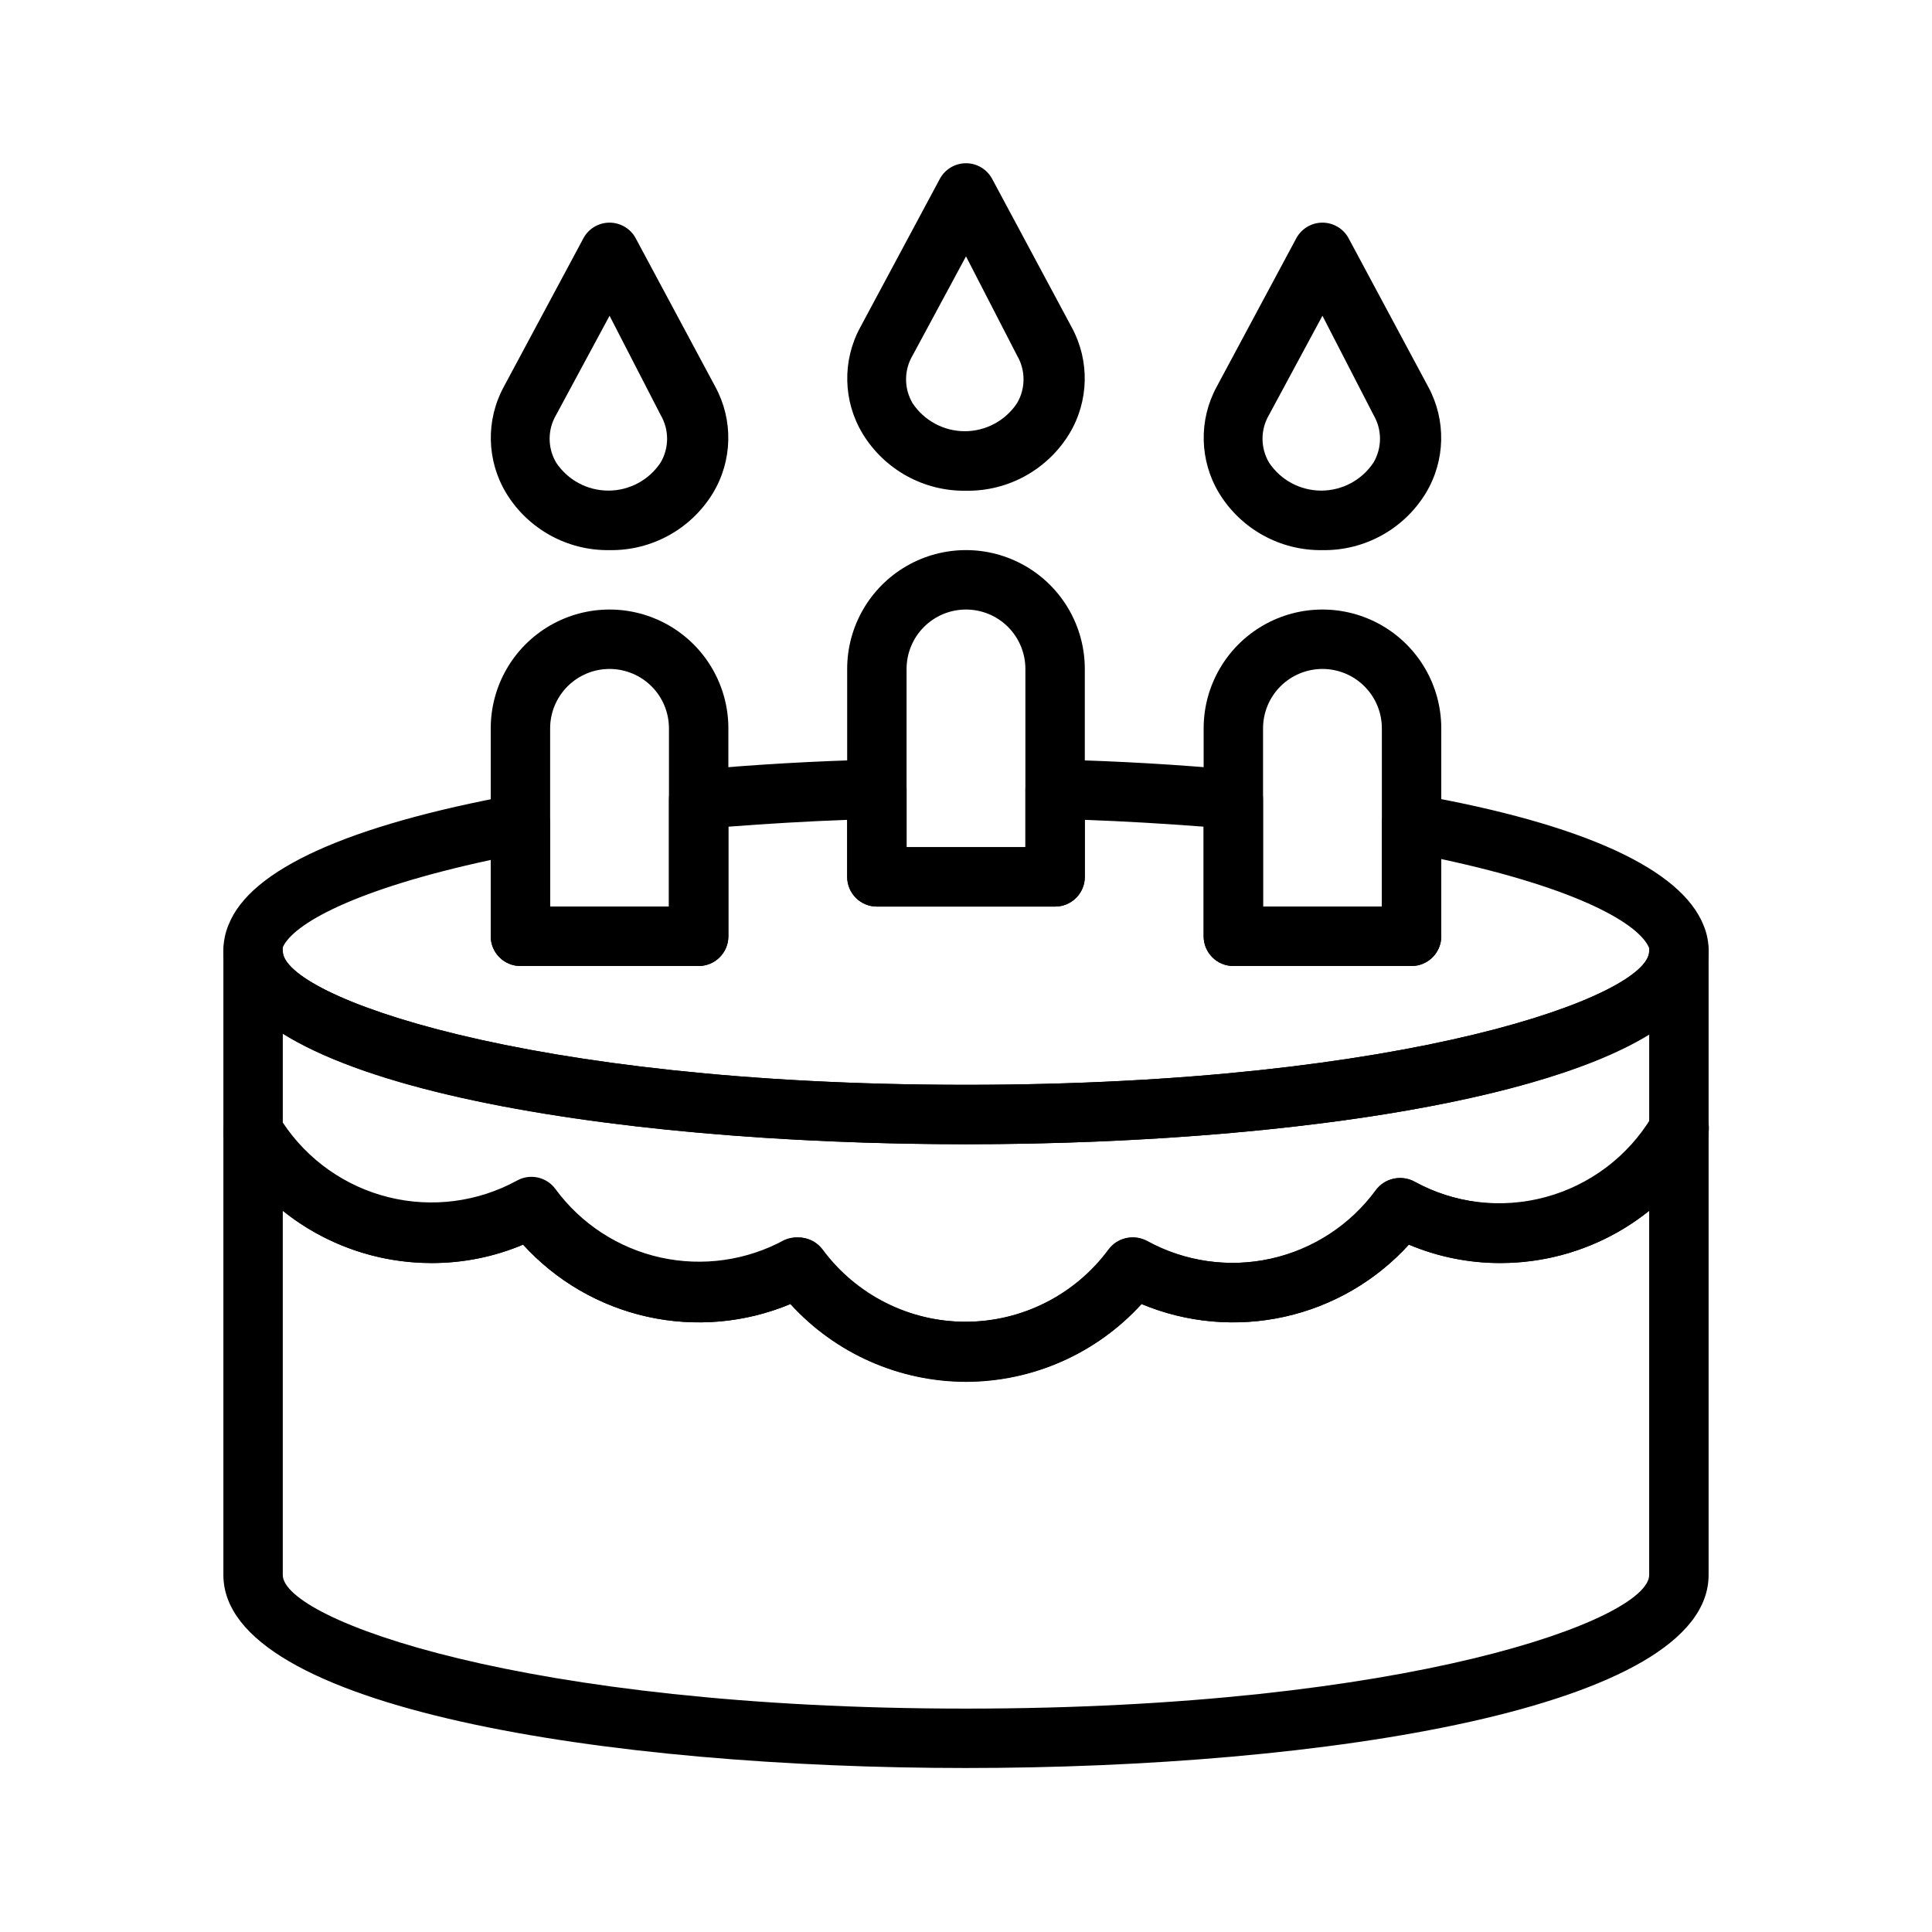
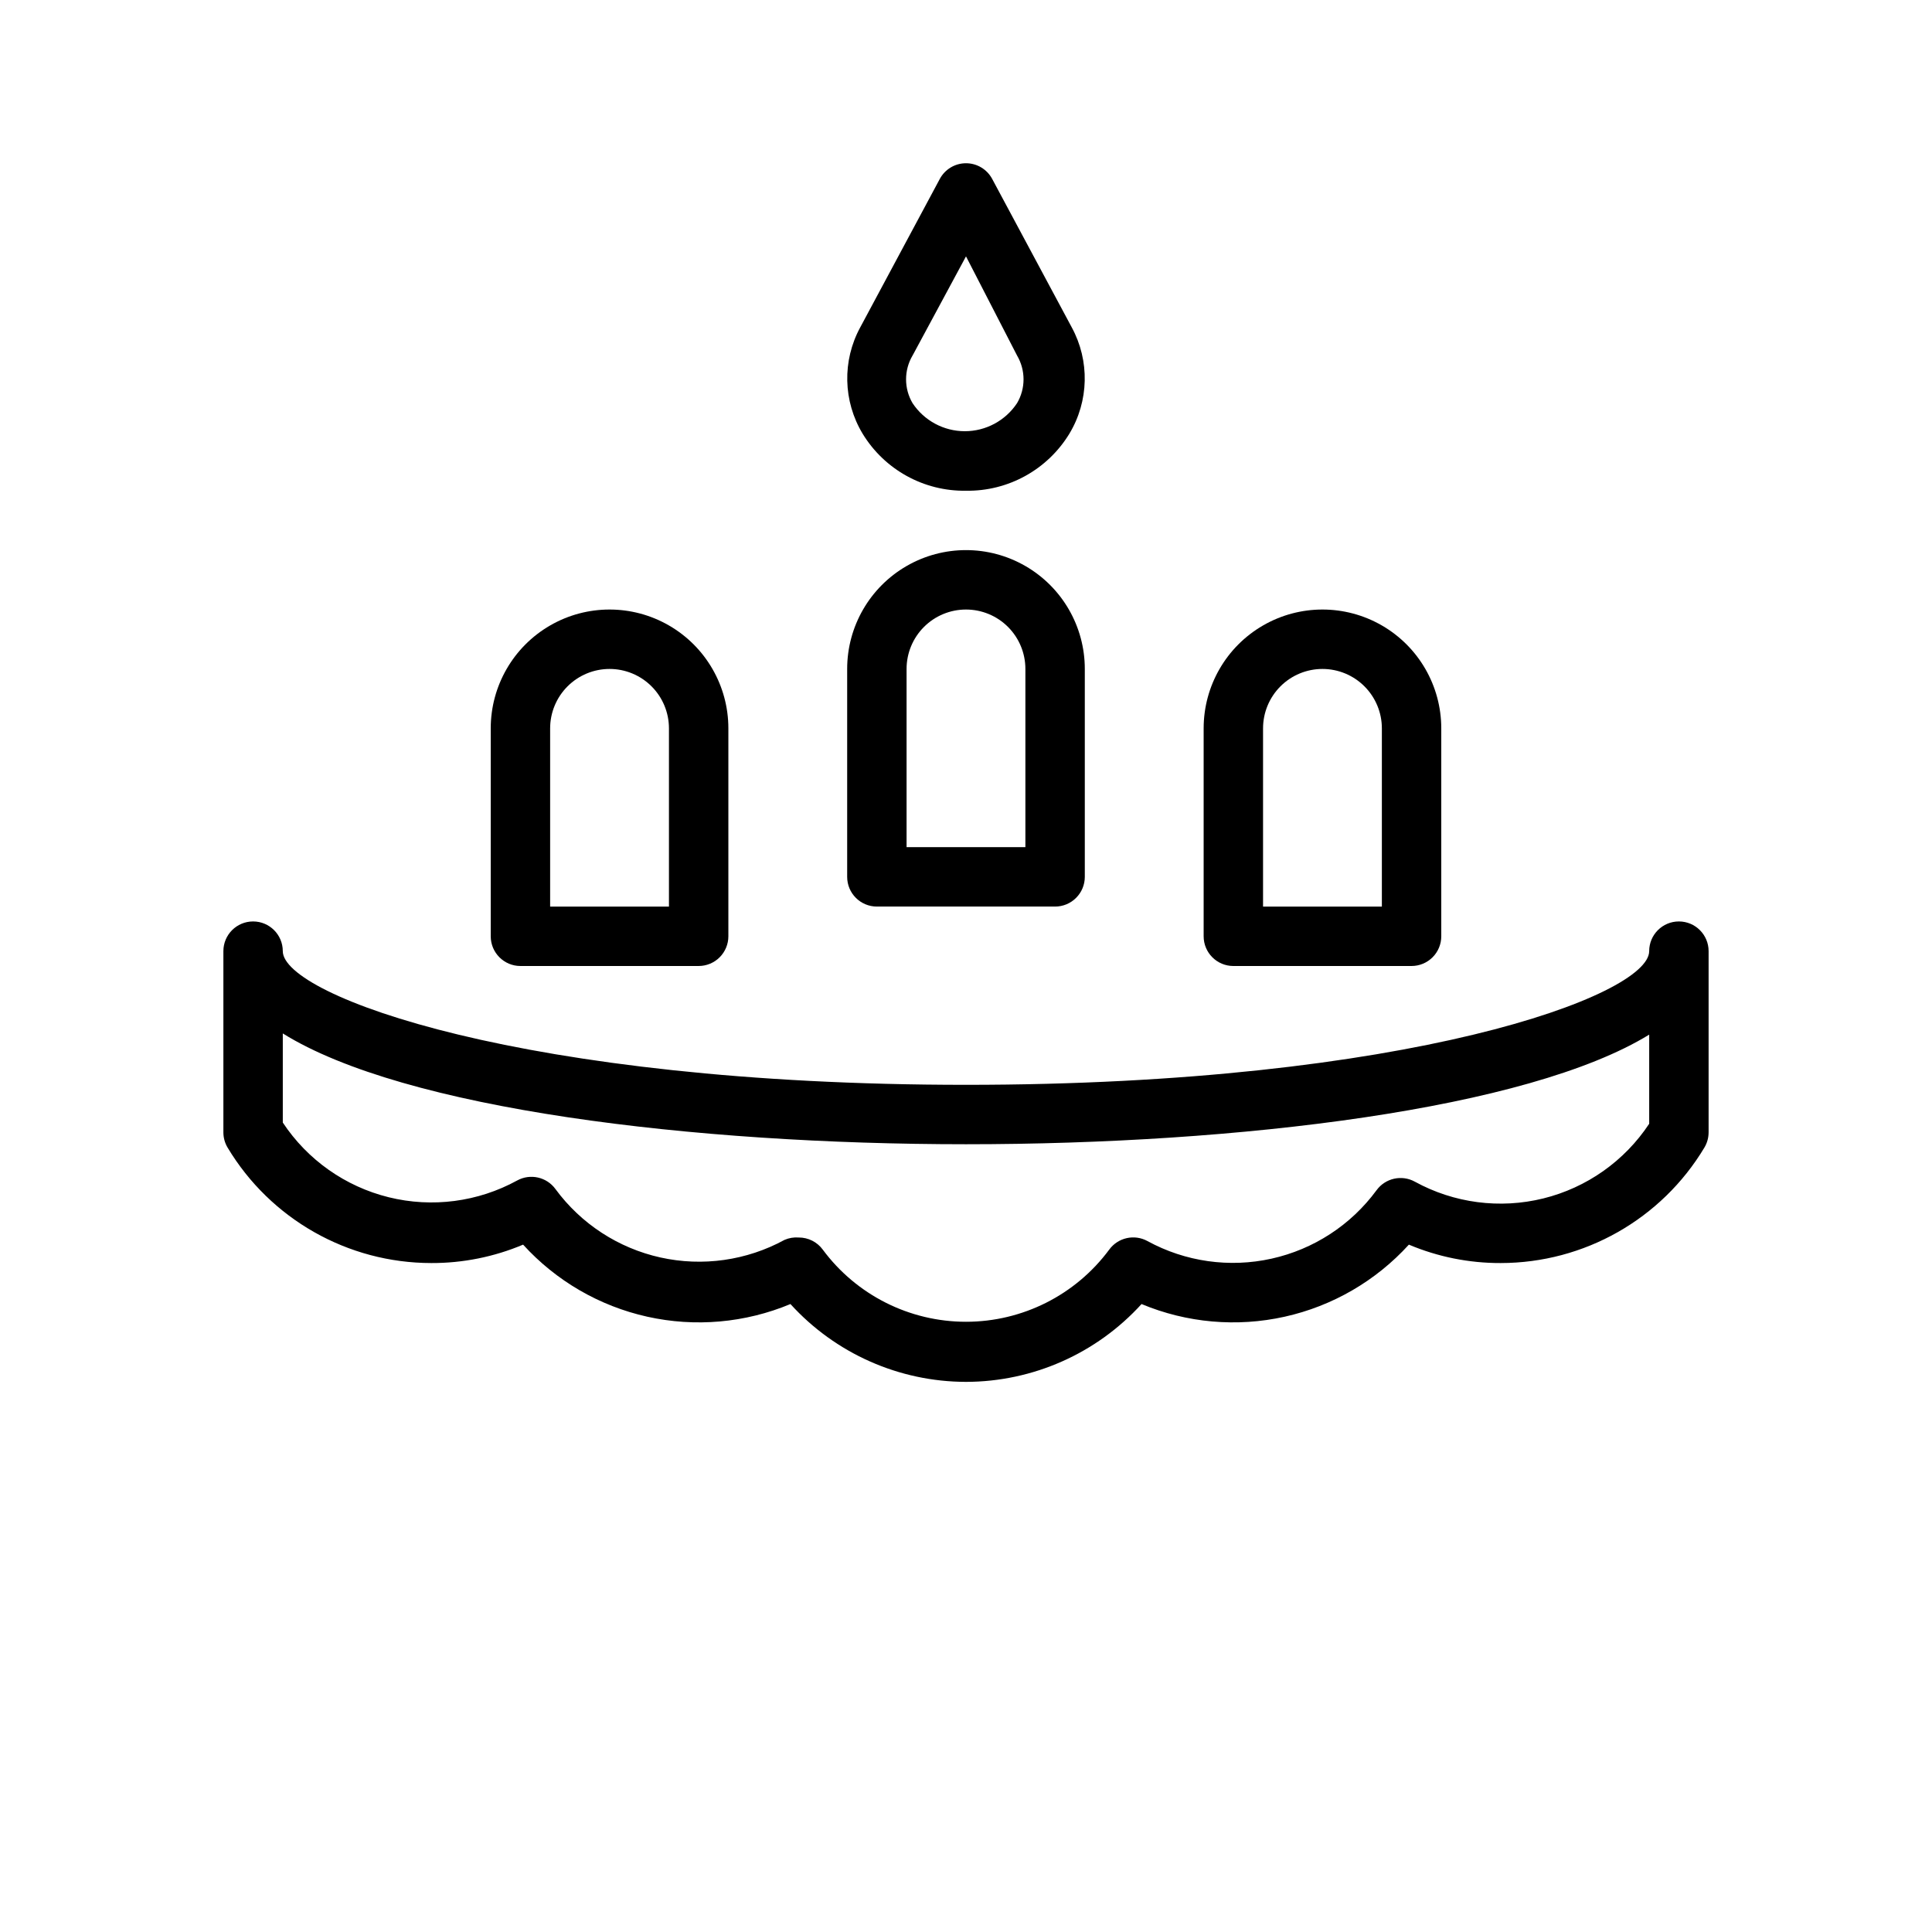
<svg xmlns="http://www.w3.org/2000/svg" fill="#000000" width="800px" height="800px" version="1.1" viewBox="144 144 512 512">
  <g>
-     <path d="m400 447.23c-94.465 0-196.8-15.742-196.8-51.168-0.02-2.434 0.465-4.844 1.414-7.086 5.824-14.562 31.488-26.215 75.887-34.402v0.004c2.293-0.434 4.656 0.172 6.457 1.652 1.797 1.5 2.836 3.719 2.832 6.062v21.961h31.488v-28.34c-0.016-4.086 3.098-7.504 7.164-7.871 15.273-1.418 31.488-2.363 47.781-2.754h0.004c2.117-0.121 4.188 0.68 5.668 2.203 1.52 1.492 2.371 3.535 2.359 5.668v15.352h31.488v-15.352c-0.012-2.133 0.84-4.176 2.363-5.668 1.516-1.465 3.559-2.258 5.668-2.203 16.453 0.395 32.512 1.34 47.781 2.754 4.07 0.367 7.18 3.785 7.164 7.871v28.34h31.488v-21.961c-0.004-2.344 1.035-4.562 2.832-6.062 1.801-1.48 4.168-2.086 6.457-1.652 44.477 7.871 70.062 19.836 75.965 34.637 0.91 2.168 1.367 4.496 1.34 6.848 0 35.426-102.34 51.168-196.8 51.168zm-125.95-75.336c-36.527 7.871-52.426 17.082-55.105 23.145-0.086 0.336-0.086 0.688 0 1.023 0 11.809 63.922 35.426 181.06 35.426s181.05-23.617 181.05-35.426c0.074-0.258 0.074-0.531 0-0.789-2.519-6.297-18.422-15.742-55.105-23.617v20.469c0 2.09-0.828 4.09-2.305 5.566-1.477 1.477-3.477 2.309-5.566 2.309h-47.23c-4.348 0-7.871-3.527-7.871-7.875v-29.047c-10.234-0.789-20.781-1.418-31.488-1.812v15.117c0 2.086-0.832 4.09-2.309 5.566-1.477 1.477-3.477 2.305-5.566 2.305h-47.23c-4.348 0-7.871-3.523-7.871-7.871v-15.113c-10.707 0.395-21.254 1.023-31.488 1.812v29.043c0 2.09-0.832 4.09-2.309 5.566-1.473 1.477-3.477 2.309-5.566 2.309h-47.23c-4.348 0-7.871-3.527-7.871-7.875z" />
    <path d="m400 510.21c-17.719-0.023-34.609-7.512-46.523-20.625-11.992 5.004-25.238 6.18-37.922 3.359-12.684-2.816-24.188-9.492-32.93-19.102-7.695 3.246-15.969 4.906-24.324 4.879-22.129-0.008-42.633-11.637-54-30.621-0.723-1.215-1.102-2.602-1.102-4.016v-48.02c0-4.348 3.523-7.871 7.871-7.871 4.348 0 7.871 3.523 7.871 7.871 0 11.809 63.922 35.426 181.06 35.426s181.05-23.617 181.05-35.426c0-4.348 3.523-7.871 7.871-7.871 4.348 0 7.875 3.523 7.875 7.871v48.02c-0.004 1.414-0.383 2.801-1.105 4.016-11.367 18.984-31.871 30.613-54 30.621-8.355 0.027-16.629-1.633-24.324-4.879-8.742 9.609-20.246 16.285-32.93 19.102-12.684 2.82-25.93 1.645-37.918-3.359-11.918 13.113-28.805 20.602-46.523 20.625zm-44.32-38.258c2.519-0.008 4.891 1.191 6.375 3.227 8.91 12.02 22.984 19.105 37.945 19.105 14.957 0 29.031-7.086 37.941-19.105 2.328-3.207 6.68-4.188 10.156-2.281 10.031 5.481 21.711 7.137 32.871 4.66 11.164-2.473 21.047-8.914 27.82-18.121 2.328-3.211 6.68-4.188 10.156-2.285 10.391 5.703 22.543 7.285 34.051 4.445 11.504-2.844 21.52-9.91 28.059-19.793v-23.617c-32.195 19.758-108.71 29.047-181.05 29.047s-148.86-9.289-181.06-29.363v23.617c6.539 9.883 16.555 16.949 28.062 19.793 11.504 2.844 23.656 1.258 34.047-4.441 3.477-1.906 7.828-0.93 10.156 2.281 6.773 9.211 16.66 15.648 27.82 18.125 11.16 2.473 22.84 0.816 32.875-4.664 1.188-0.516 2.484-0.734 3.777-0.629z" />
-     <path d="m400 612.54c-94.465 0-196.8-15.742-196.8-51.168v-117.29c0-3.547 2.371-6.652 5.789-7.59s7.043 0.527 8.852 3.574c6.285 10.402 16.336 17.984 28.062 21.164 11.73 3.184 24.234 1.719 34.914-4.082 3.477-1.902 7.828-0.926 10.156 2.285 6.773 9.207 16.656 15.648 27.816 18.121 11.164 2.477 22.844 0.82 32.875-4.66 3.477-1.906 7.828-0.926 10.156 2.281 8.906 12.02 22.984 19.105 37.941 19.105 14.961 0 29.035-7.086 37.945-19.105 2.324-3.207 6.676-4.188 10.152-2.281 10.035 5.481 21.715 7.137 32.875 4.66 11.16-2.473 21.047-8.914 27.82-18.121 2.328-3.211 6.676-4.188 10.152-2.285 10.68 5.801 23.184 7.266 34.914 4.082 11.73-3.18 21.781-10.762 28.062-21.164 1.465-3.715 5.484-5.746 9.344-4.719 3.863 1.023 6.344 4.781 5.773 8.734v117.29c0 35.426-102.34 51.168-196.8 51.168zm-181.06-147.68v96.512c0 11.809 63.922 35.426 181.06 35.426s181.05-23.617 181.05-35.426v-96.512c-11.164 8.957-25.047 13.844-39.359 13.855-8.355 0.027-16.629-1.633-24.324-4.879-8.742 9.609-20.246 16.285-32.93 19.102-12.684 2.82-25.93 1.645-37.918-3.359-11.934 13.078-28.82 20.531-46.523 20.531-17.707 0-34.594-7.453-46.523-20.531-11.992 5.004-25.238 6.18-37.922 3.359-12.684-2.816-24.188-9.492-32.93-19.102-7.695 3.246-15.969 4.906-24.324 4.879-14.312-0.012-28.195-4.898-39.359-13.855z" />
    <path d="m423.61 384.25h-47.23c-4.348 0-7.871-3.523-7.871-7.871v-55.105c0-11.25 6-21.645 15.742-27.27 9.742-5.625 21.746-5.625 31.488 0 9.742 5.625 15.746 16.02 15.746 27.27v55.105c0 2.086-0.832 4.09-2.309 5.566-1.477 1.477-3.477 2.305-5.566 2.305zm-39.359-15.742h31.488v-47.234c0-4.176-1.66-8.18-4.609-11.133-2.953-2.953-6.957-4.609-11.133-4.609s-8.18 1.656-11.133 4.609c-2.953 2.953-4.613 6.957-4.613 11.133z" />
    <path d="m518.08 400h-47.23c-4.348 0-7.871-3.527-7.871-7.875v-55.102c0-11.25 6-21.645 15.742-27.27s21.746-5.625 31.488 0c9.742 5.625 15.742 16.02 15.742 27.27v55.105-0.004c0 2.09-0.828 4.09-2.305 5.566-1.477 1.477-3.477 2.309-5.566 2.309zm-39.359-15.742h31.488v-47.234c0-4.176-1.66-8.18-4.613-11.133-2.949-2.953-6.957-4.613-11.133-4.613-4.172 0-8.18 1.66-11.133 4.613-2.949 2.953-4.609 6.957-4.609 11.133z" />
    <path d="m329.15 400h-47.23c-4.348 0-7.871-3.527-7.871-7.875v-55.102c0-11.25 6-21.645 15.742-27.27 9.742-5.625 21.746-5.625 31.488 0 9.742 5.625 15.746 16.02 15.746 27.27v55.105-0.004c0 2.09-0.832 4.09-2.309 5.566-1.473 1.477-3.477 2.309-5.566 2.309zm-39.359-15.742h31.488v-47.234c0-4.176-1.656-8.18-4.609-11.133s-6.957-4.613-11.133-4.613c-4.176 0-8.18 1.66-11.133 4.613s-4.613 6.957-4.613 11.133z" />
-     <path d="m305.54 289.79c-11.168 0.176-21.59-5.574-27.395-15.113-5.199-8.617-5.438-19.344-0.629-28.184l21.098-39.359h-0.004c1.375-2.543 4.035-4.133 6.93-4.133 2.891 0 5.551 1.59 6.926 4.133l21.098 39.359c4.809 8.84 4.57 19.566-0.629 28.184-5.805 9.539-16.23 15.289-27.395 15.113zm0-62.109-14.168 26.293h-0.004c-2.281 3.887-2.281 8.707 0 12.594 3.078 4.652 8.281 7.449 13.855 7.449 5.578 0 10.781-2.797 13.855-7.449 2.281-3.887 2.281-8.707 0-12.594z" />
    <path d="m400 274.05c-11.168 0.176-21.59-5.574-27.395-15.113-5.199-8.617-5.441-19.344-0.633-28.184l21.098-39.359c1.375-2.547 4.035-4.133 6.93-4.133 2.891 0 5.551 1.586 6.926 4.133l21.098 39.359c4.809 8.84 4.566 19.566-0.629 28.184-5.809 9.539-16.23 15.289-27.395 15.113zm0-62.109-14.168 26.293-0.004-0.004c-2.281 3.891-2.281 8.711 0 12.598 3.074 4.648 8.281 7.449 13.855 7.449 5.574 0 10.781-2.801 13.855-7.449 2.281-3.887 2.281-8.707 0-12.598z" />
-     <path d="m494.46 289.79c-11.164 0.176-21.586-5.574-27.395-15.113-5.195-8.617-5.438-19.344-0.629-28.184l21.098-39.359c1.375-2.543 4.035-4.133 6.926-4.133 2.894 0 5.555 1.59 6.93 4.133l21.098 39.359c4.809 8.84 4.566 19.566-0.629 28.184-5.809 9.539-16.23 15.289-27.398 15.113zm0-62.109-14.168 26.293c-2.281 3.887-2.281 8.707 0 12.594 3.074 4.652 8.277 7.449 13.855 7.449 5.574 0 10.777-2.797 13.855-7.449 2.281-3.887 2.281-8.707 0-12.594z" />
  </g>
</svg>